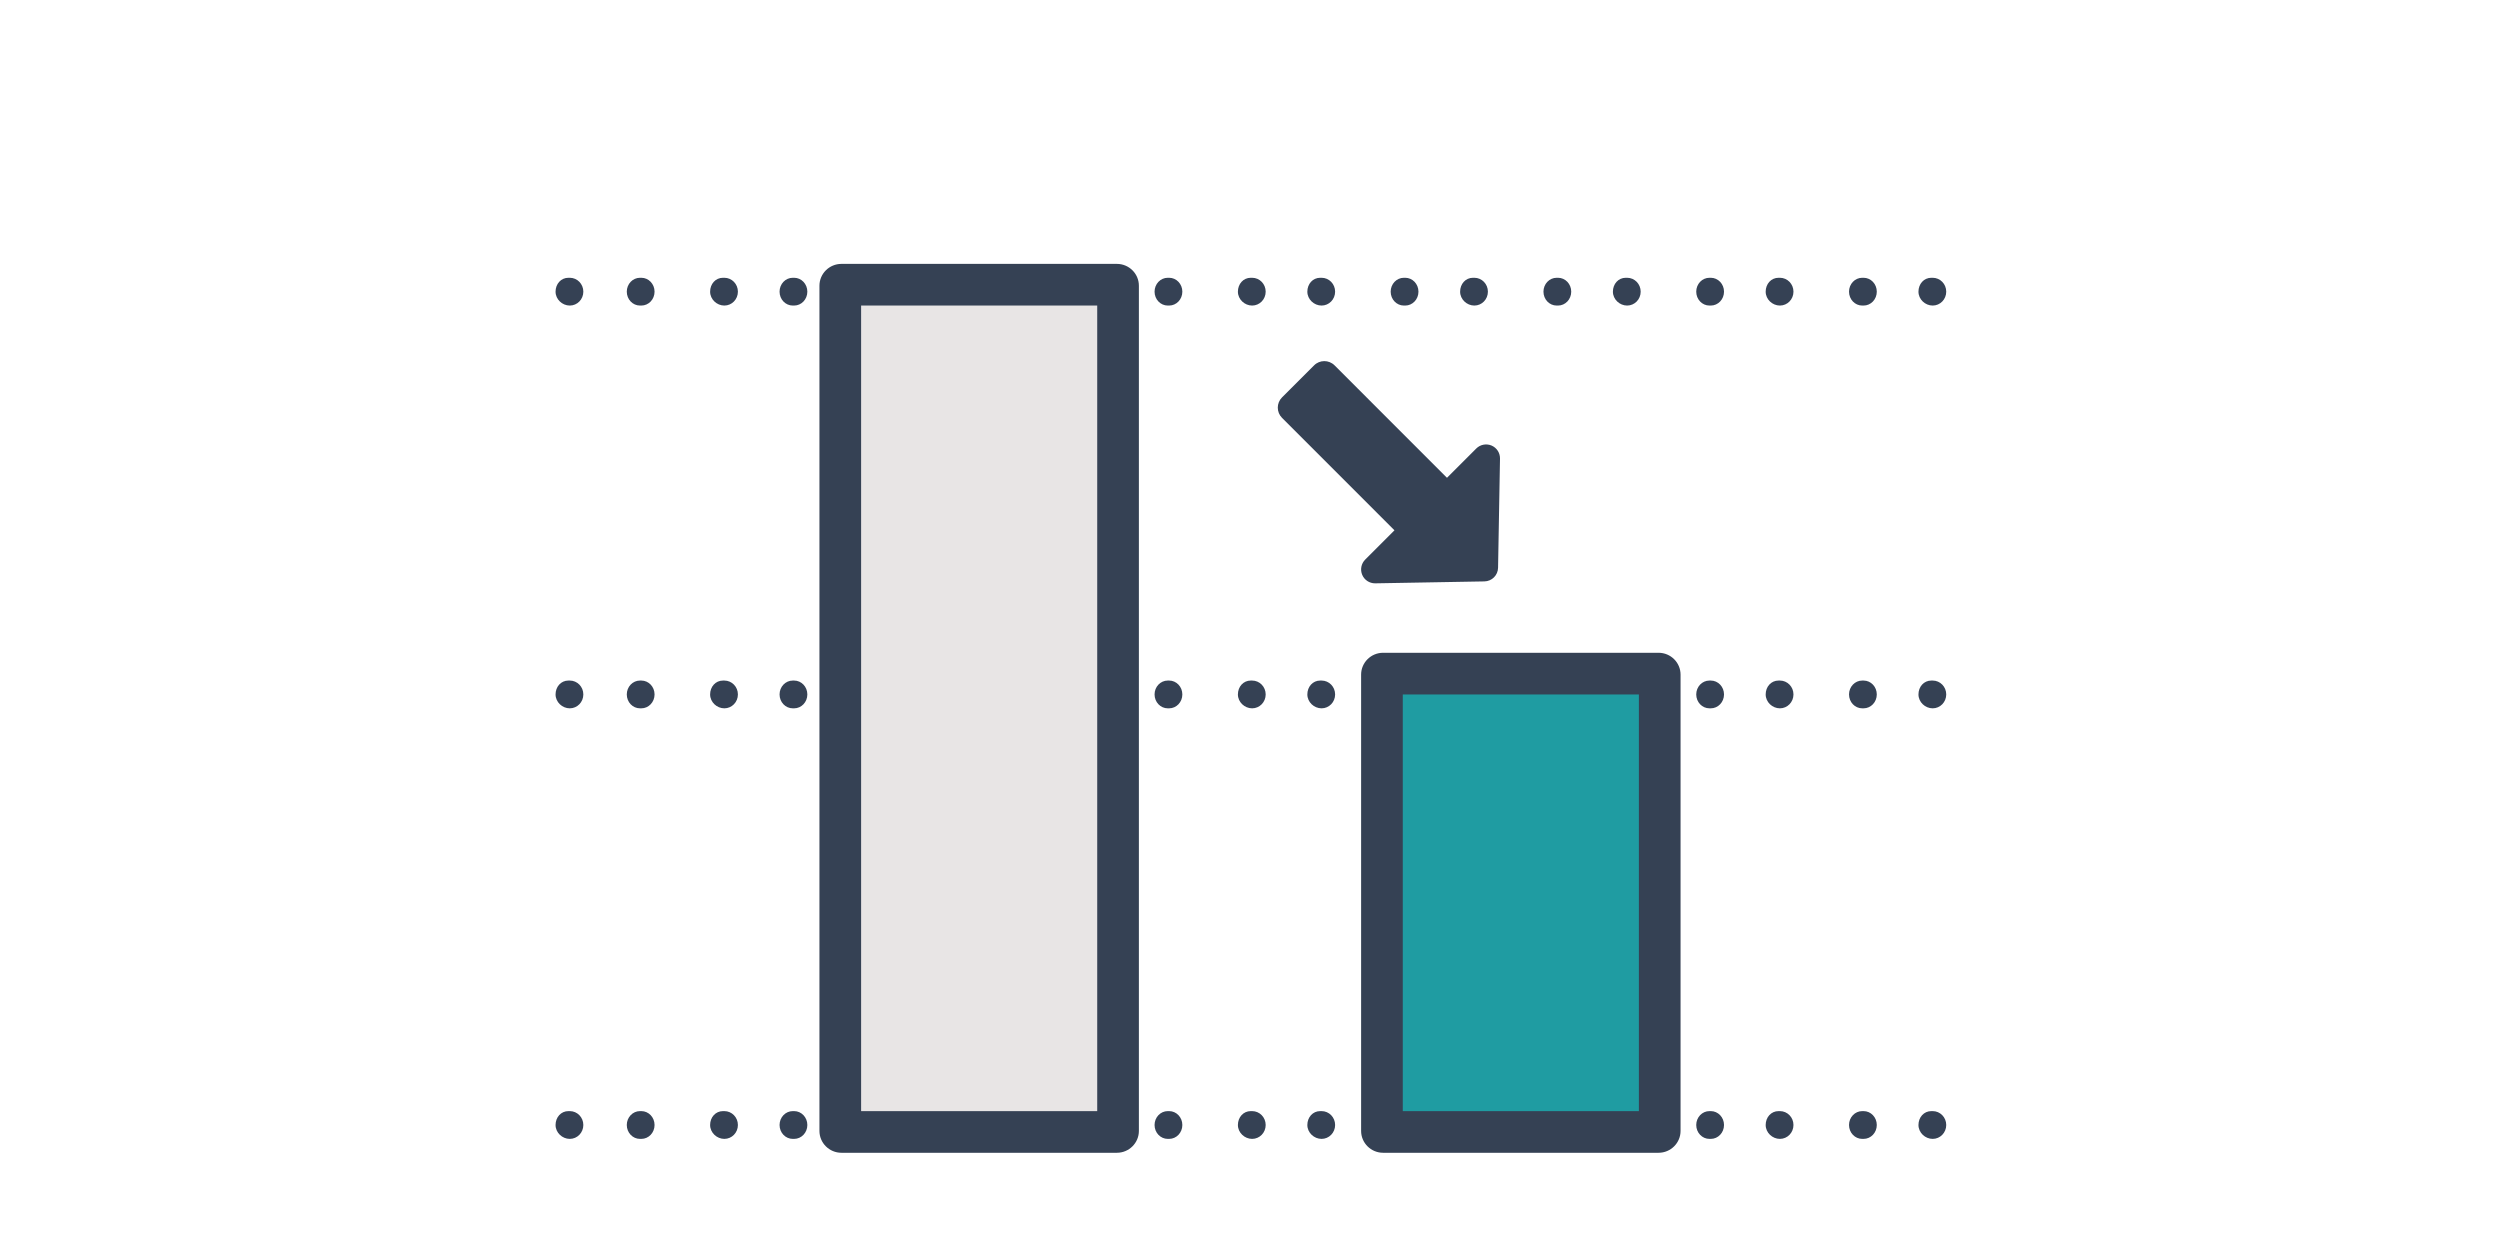
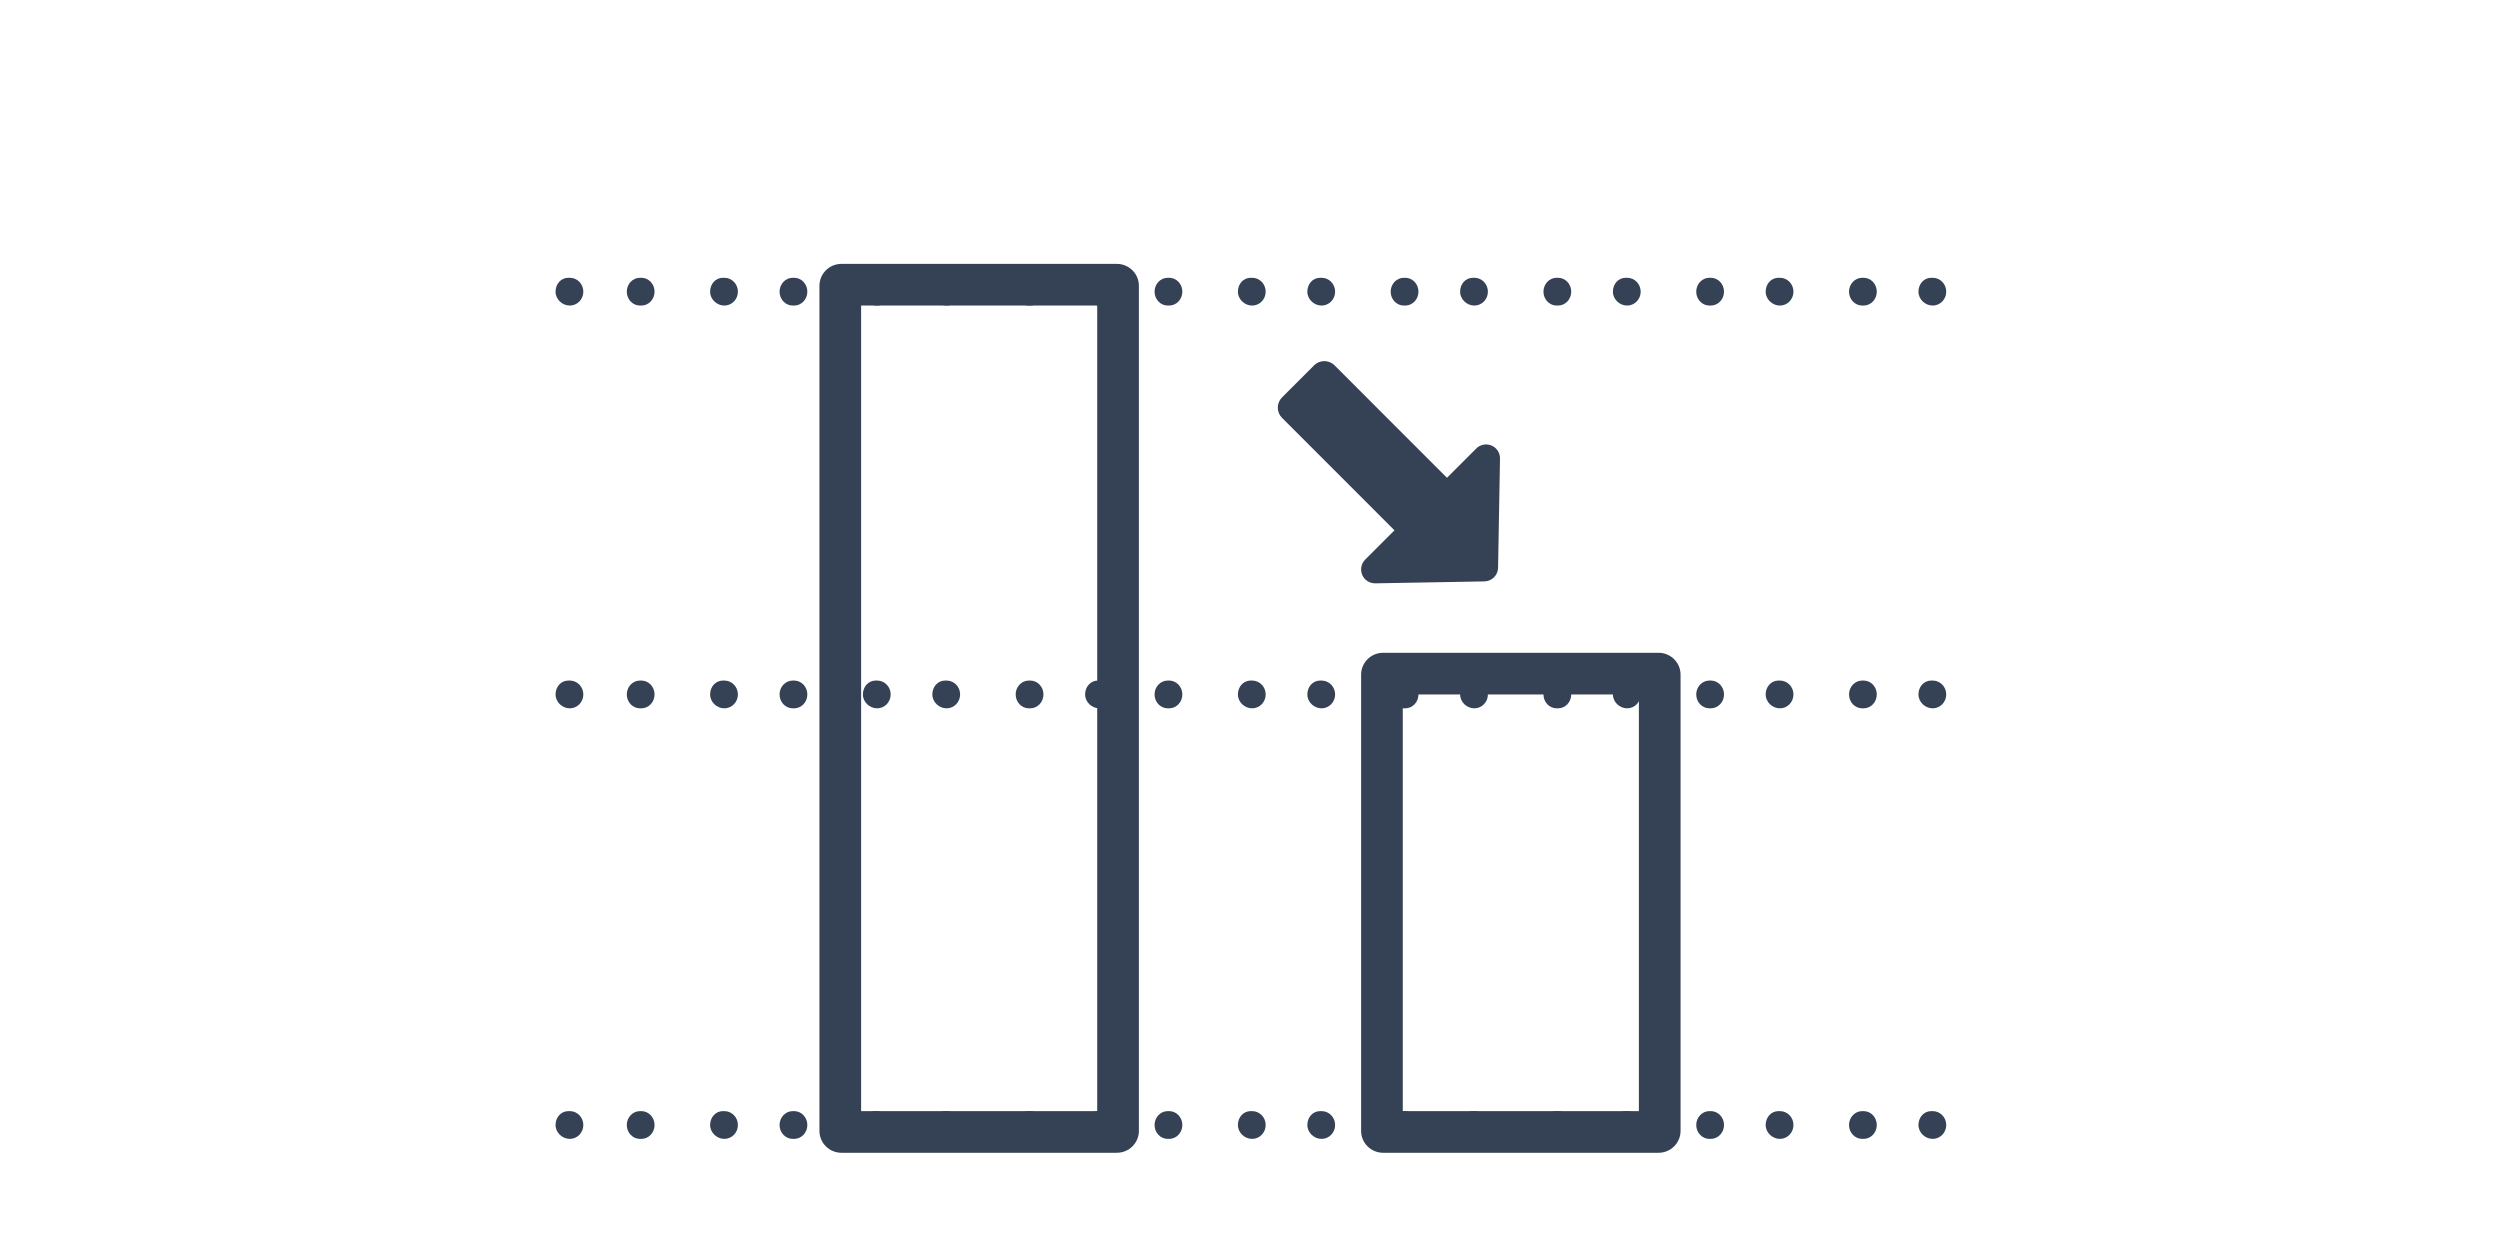
<svg xmlns="http://www.w3.org/2000/svg" width="220" height="110" viewBox="0 0 220 110">
  <g fill="none" fill-rule="evenodd">
    <path fill="#354154" d="M50.14 100.222c-.658 0-1.251-.546-1.251-1.222 0-.676.474-1.222 1.133-1.222h.119c.66 0 1.192.546 1.192 1.222 0 .676-.533 1.222-1.192 1.222m6.297 0h-.118c-.643 0-1.163-.546-1.163-1.222 0-.676.52-1.222 1.163-1.222h.118c.642 0 1.163.546 1.163 1.222 0 .676-.52 1.222-1.163 1.222m7.304 0c-.659 0-1.252-.546-1.252-1.222 0-.676.475-1.222 1.134-1.222h.118c.66 0 1.193.546 1.193 1.222 0 .676-.533 1.222-1.193 1.222m6.14 0h-.117c-.643 0-1.164-.546-1.164-1.222 0-.676.52-1.222 1.164-1.222h.117c.644 0 1.164.546 1.164 1.222 0 .676-.52 1.222-1.164 1.222m7.304 0c-.658 0-1.251-.546-1.251-1.222 0-.676.473-1.222 1.133-1.222h.118c.66 0 1.193.546 1.193 1.222 0 .676-.533 1.222-1.193 1.222m6.112 0c-.66 0-1.252-.546-1.252-1.222 0-.676.474-1.222 1.133-1.222h.119c.66 0 1.192.546 1.192 1.222 0 .676-.533 1.222-1.192 1.222m7.362 0h-.117c-.644 0-1.164-.546-1.164-1.222 0-.676.52-1.222 1.164-1.222h.117c.642 0 1.164.546 1.164 1.222 0 .676-.522 1.222-1.164 1.222m6.082 0c-.659 0-1.252-.546-1.252-1.222 0-.676.475-1.222 1.134-1.222h.118c.66 0 1.193.546 1.193 1.222 0 .676-.533 1.222-1.193 1.222m6.14 0h-.117c-.643 0-1.164-.546-1.164-1.222 0-.676.52-1.222 1.164-1.222h.117c.644 0 1.164.546 1.164 1.222 0 .676-.52 1.222-1.164 1.222m7.304 0c-.658 0-1.251-.546-1.251-1.222 0-.676.473-1.222 1.133-1.222h.118c.66 0 1.193.546 1.193 1.222 0 .676-.533 1.222-1.193 1.222m6.112 0c-.66 0-1.252-.546-1.252-1.222 0-.676.474-1.222 1.133-1.222h.119c.66 0 1.192.546 1.192 1.222 0 .676-.533 1.222-1.192 1.222m7.362 0h-.117c-.644 0-1.164-.546-1.164-1.222 0-.676.52-1.222 1.164-1.222h.117c.642 0 1.164.546 1.164 1.222 0 .676-.522 1.222-1.164 1.222m6.082 0c-.659 0-1.252-.546-1.252-1.222 0-.676.475-1.222 1.134-1.222h.118c.66 0 1.193.546 1.193 1.222 0 .676-.533 1.222-1.193 1.222m7.363 0h-.118c-.643 0-1.163-.546-1.163-1.222 0-.676.52-1.222 1.163-1.222h.118c.643 0 1.163.546 1.163 1.222 0 .676-.52 1.222-1.163 1.222m6.081 0c-.658 0-1.251-.546-1.251-1.222 0-.676.473-1.222 1.133-1.222h.118c.66 0 1.193.546 1.193 1.222 0 .676-.533 1.222-1.193 1.222m7.363 0h-.117c-.644 0-1.164-.546-1.164-1.222 0-.676.52-1.222 1.164-1.222h.117c.642 0 1.164.546 1.164 1.222 0 .676-.522 1.222-1.164 1.222m6.082 0c-.66 0-1.252-.546-1.252-1.222 0-.676.475-1.222 1.134-1.222h.118c.66 0 1.193.546 1.193 1.222 0 .676-.533 1.222-1.193 1.222m7.363 0h-.118c-.643 0-1.163-.546-1.163-1.222 0-.676.52-1.222 1.163-1.222h.118c.643 0 1.163.546 1.163 1.222 0 .676-.52 1.222-1.163 1.222m6.081 0c-.658 0-1.251-.546-1.251-1.222 0-.676.473-1.222 1.133-1.222h.118c.66 0 1.193.546 1.193 1.222 0 .676-.533 1.222-1.193 1.222M50.14 62.333c-.658 0-1.251-.546-1.251-1.222 0-.676.474-1.222 1.133-1.222h.119c.66 0 1.192.546 1.192 1.222 0 .676-.533 1.222-1.192 1.222m6.297 0h-.118c-.643 0-1.163-.546-1.163-1.222 0-.676.52-1.222 1.163-1.222h.118c.642 0 1.163.546 1.163 1.222 0 .676-.52 1.222-1.163 1.222m7.304 0c-.659 0-1.252-.546-1.252-1.222 0-.676.475-1.222 1.134-1.222h.118c.66 0 1.193.546 1.193 1.222 0 .676-.533 1.222-1.193 1.222m6.14 0h-.117c-.643 0-1.164-.546-1.164-1.222 0-.676.52-1.222 1.164-1.222h.117c.644 0 1.164.546 1.164 1.222 0 .676-.52 1.222-1.164 1.222m7.304 0c-.658 0-1.251-.546-1.251-1.222 0-.676.473-1.222 1.133-1.222h.118c.66 0 1.193.546 1.193 1.222 0 .676-.533 1.222-1.193 1.222m6.112 0c-.66 0-1.252-.546-1.252-1.222 0-.676.474-1.222 1.133-1.222h.119c.66 0 1.192.546 1.192 1.222 0 .676-.533 1.222-1.192 1.222m7.362 0h-.117c-.644 0-1.164-.546-1.164-1.222 0-.676.52-1.222 1.164-1.222h.117c.642 0 1.164.546 1.164 1.222 0 .676-.522 1.222-1.164 1.222m6.082 0c-.659 0-1.252-.546-1.252-1.222 0-.676.475-1.222 1.134-1.222h.118c.66 0 1.193.546 1.193 1.222 0 .676-.533 1.222-1.193 1.222m6.14 0h-.117c-.643 0-1.164-.546-1.164-1.222 0-.676.52-1.222 1.164-1.222h.117c.644 0 1.164.546 1.164 1.222 0 .676-.52 1.222-1.164 1.222m7.304 0c-.658 0-1.251-.546-1.251-1.222 0-.676.473-1.222 1.133-1.222h.118c.66 0 1.193.546 1.193 1.222 0 .676-.533 1.222-1.193 1.222m6.112 0c-.66 0-1.252-.546-1.252-1.222 0-.676.474-1.222 1.133-1.222h.119c.66 0 1.192.546 1.192 1.222 0 .676-.533 1.222-1.192 1.222m7.362 0h-.117c-.644 0-1.164-.546-1.164-1.222 0-.676.52-1.222 1.164-1.222h.117c.642 0 1.164.546 1.164 1.222 0 .676-.522 1.222-1.164 1.222m6.082 0c-.659 0-1.252-.546-1.252-1.222 0-.676.475-1.222 1.134-1.222h.118c.66 0 1.193.546 1.193 1.222 0 .676-.533 1.222-1.193 1.222m7.363 0h-.118c-.643 0-1.163-.546-1.163-1.222 0-.676.52-1.222 1.163-1.222h.118c.643 0 1.163.546 1.163 1.222 0 .676-.52 1.222-1.163 1.222m6.081 0c-.658 0-1.251-.546-1.251-1.222 0-.676.473-1.222 1.133-1.222h.118c.66 0 1.193.546 1.193 1.222 0 .676-.533 1.222-1.193 1.222m7.363 0h-.117c-.644 0-1.164-.546-1.164-1.222 0-.676.52-1.222 1.164-1.222h.117c.642 0 1.164.546 1.164 1.222 0 .676-.522 1.222-1.164 1.222m6.082 0c-.66 0-1.252-.546-1.252-1.222 0-.676.475-1.222 1.134-1.222h.118c.66 0 1.193.546 1.193 1.222 0 .676-.533 1.222-1.193 1.222m7.363 0h-.118c-.643 0-1.163-.546-1.163-1.222 0-.676.52-1.222 1.163-1.222h.118c.643 0 1.163.546 1.163 1.222 0 .676-.52 1.222-1.163 1.222m6.081 0c-.658 0-1.251-.546-1.251-1.222 0-.676.473-1.222 1.133-1.222h.118c.66 0 1.193.546 1.193 1.222 0 .676-.533 1.222-1.193 1.222M50.14 26.889c-.658 0-1.251-.546-1.251-1.222 0-.676.474-1.223 1.133-1.223h.119c.66 0 1.192.547 1.192 1.223s-.533 1.222-1.192 1.222m6.297 0h-.118c-.643 0-1.163-.546-1.163-1.222 0-.676.52-1.223 1.163-1.223h.118c.642 0 1.163.547 1.163 1.223s-.52 1.222-1.163 1.222m7.304 0c-.659 0-1.252-.546-1.252-1.222 0-.676.475-1.223 1.134-1.223h.118c.66 0 1.193.547 1.193 1.223s-.533 1.222-1.193 1.222m6.14 0h-.117c-.643 0-1.164-.546-1.164-1.222 0-.676.52-1.223 1.164-1.223h.117c.644 0 1.164.547 1.164 1.223s-.52 1.222-1.164 1.222m7.304 0c-.658 0-1.251-.546-1.251-1.222 0-.676.473-1.223 1.133-1.223h.118c.66 0 1.193.547 1.193 1.223s-.533 1.222-1.193 1.222m6.112 0c-.66 0-1.252-.546-1.252-1.222 0-.676.474-1.223 1.133-1.223h.119c.66 0 1.192.547 1.192 1.223s-.533 1.222-1.192 1.222m7.362 0h-.117c-.644 0-1.164-.546-1.164-1.222 0-.676.52-1.223 1.164-1.223h.117c.642 0 1.164.547 1.164 1.223s-.522 1.222-1.164 1.222m6.082 0c-.659 0-1.252-.546-1.252-1.222 0-.676.475-1.223 1.134-1.223h.118c.66 0 1.193.547 1.193 1.223s-.533 1.222-1.193 1.222m6.14 0h-.117c-.643 0-1.164-.546-1.164-1.222 0-.676.52-1.223 1.164-1.223h.117c.644 0 1.164.547 1.164 1.223s-.52 1.222-1.164 1.222m7.304 0c-.658 0-1.251-.546-1.251-1.222 0-.676.473-1.223 1.133-1.223h.118c.66 0 1.193.547 1.193 1.223s-.533 1.222-1.193 1.222m6.112 0c-.66 0-1.252-.546-1.252-1.222 0-.676.474-1.223 1.133-1.223h.119c.66 0 1.192.547 1.192 1.223s-.533 1.222-1.192 1.222m7.362 0h-.117c-.644 0-1.164-.546-1.164-1.222 0-.676.52-1.223 1.164-1.223h.117c.642 0 1.164.547 1.164 1.223s-.522 1.222-1.164 1.222m6.082 0c-.659 0-1.252-.546-1.252-1.222 0-.676.475-1.223 1.134-1.223h.118c.66 0 1.193.547 1.193 1.223s-.533 1.222-1.193 1.222m7.363 0h-.118c-.643 0-1.163-.546-1.163-1.222 0-.676.52-1.223 1.163-1.223h.118c.643 0 1.163.547 1.163 1.223s-.52 1.222-1.163 1.222m6.081 0c-.658 0-1.251-.546-1.251-1.222 0-.676.473-1.223 1.133-1.223h.118c.66 0 1.193.547 1.193 1.223s-.533 1.222-1.193 1.222m7.363 0h-.117c-.644 0-1.164-.546-1.164-1.222 0-.676.52-1.223 1.164-1.223h.117c.642 0 1.164.547 1.164 1.223s-.522 1.222-1.164 1.222m6.082 0c-.66 0-1.252-.546-1.252-1.222 0-.676.475-1.223 1.134-1.223h.118c.66 0 1.193.547 1.193 1.223s-.533 1.222-1.193 1.222m7.363 0h-.118c-.643 0-1.163-.546-1.163-1.222 0-.676.52-1.223 1.163-1.223h.118c.643 0 1.163.547 1.163 1.223s-.52 1.222-1.163 1.222m6.081 0c-.658 0-1.251-.546-1.251-1.222 0-.676.473-1.223 1.133-1.223h.118c.66 0 1.193.547 1.193 1.223s-.533 1.222-1.193 1.222" />
    <g>
-       <path fill="#1F9CA2" d="M2.444 41.556L26.553 41.556 26.553 2.444 2.444 2.444z" transform="translate(119.778 57.444)" />
      <path fill="#354154" d="M3.667 40.333h20.777V3.667H3.667v36.666zM1.937 44C.867 44 0 43.138 0 42.076V1.924C0 .862.868 0 1.937 0h24.237c1.07 0 1.937.862 1.937 1.924v40.152c0 1.062-.868 1.924-1.937 1.924H1.937z" transform="translate(119.778 57.444)" />
    </g>
    <g>
-       <path fill="#E8E5E5" d="M2.444 75.778L26.553 75.778 26.553 2.444 2.444 2.444z" transform="translate(72.111 23.222)" />
      <path fill="#354154" d="M3.667 74.556h20.777V3.666H3.667v70.89zm-1.73 3.666C.867 78.222 0 77.36 0 76.298V1.924C0 .862.868 0 1.937 0h24.237c1.07 0 1.937.862 1.937 1.924v74.374c0 1.062-.868 1.924-1.937 1.924H1.937z" transform="translate(72.111 23.222)" />
    </g>
    <g fill="#354154">
      <path d="M17.221 14.272L14.373 17.111 1.285 4.06 4.133 1.222z" transform="translate(112.11 31.534)" />
      <path d="M2.78 3.713l11.197 11.198 1.025-1.024L3.804 2.69 2.78 3.713zm10.895 14.492L.708 5.237c-.497-.497-.497-1.301 0-1.8L3.53.618C4.026.12 4.83.12 5.33.616l12.965 12.968c.498.496.498 1.302 0 1.8l-2.821 2.82c-.248.25-.574.373-.9.373-.324 0-.65-.124-.9-.373z" transform="translate(112.11 31.534)" />
      <g>
        <path d="M6.412 6.11L11.541 1.222 11.453 6.026 11.363 10.83 6.324 10.916 1.285 11z" transform="translate(112.11 31.534) translate(7.821 7.333)" />
        <path d="M7.792 7.578l-3.056 2.444 6.006-.084.105-4.805-3.055 2.445zm-6.72 4.888c-.491 0-.936-.292-1.128-.745-.195-.46-.09-.992.262-1.344l4.886-4.888L9.98.602c.353-.353.886-.454 1.344-.262.46.196.754.65.745 1.148l-.17 9.606c-.011.659-.543 1.191-1.202 1.202l-9.605.17h-.02z" transform="translate(112.11 31.534) translate(7.821 7.333)" />
      </g>
    </g>
  </g>
</svg>